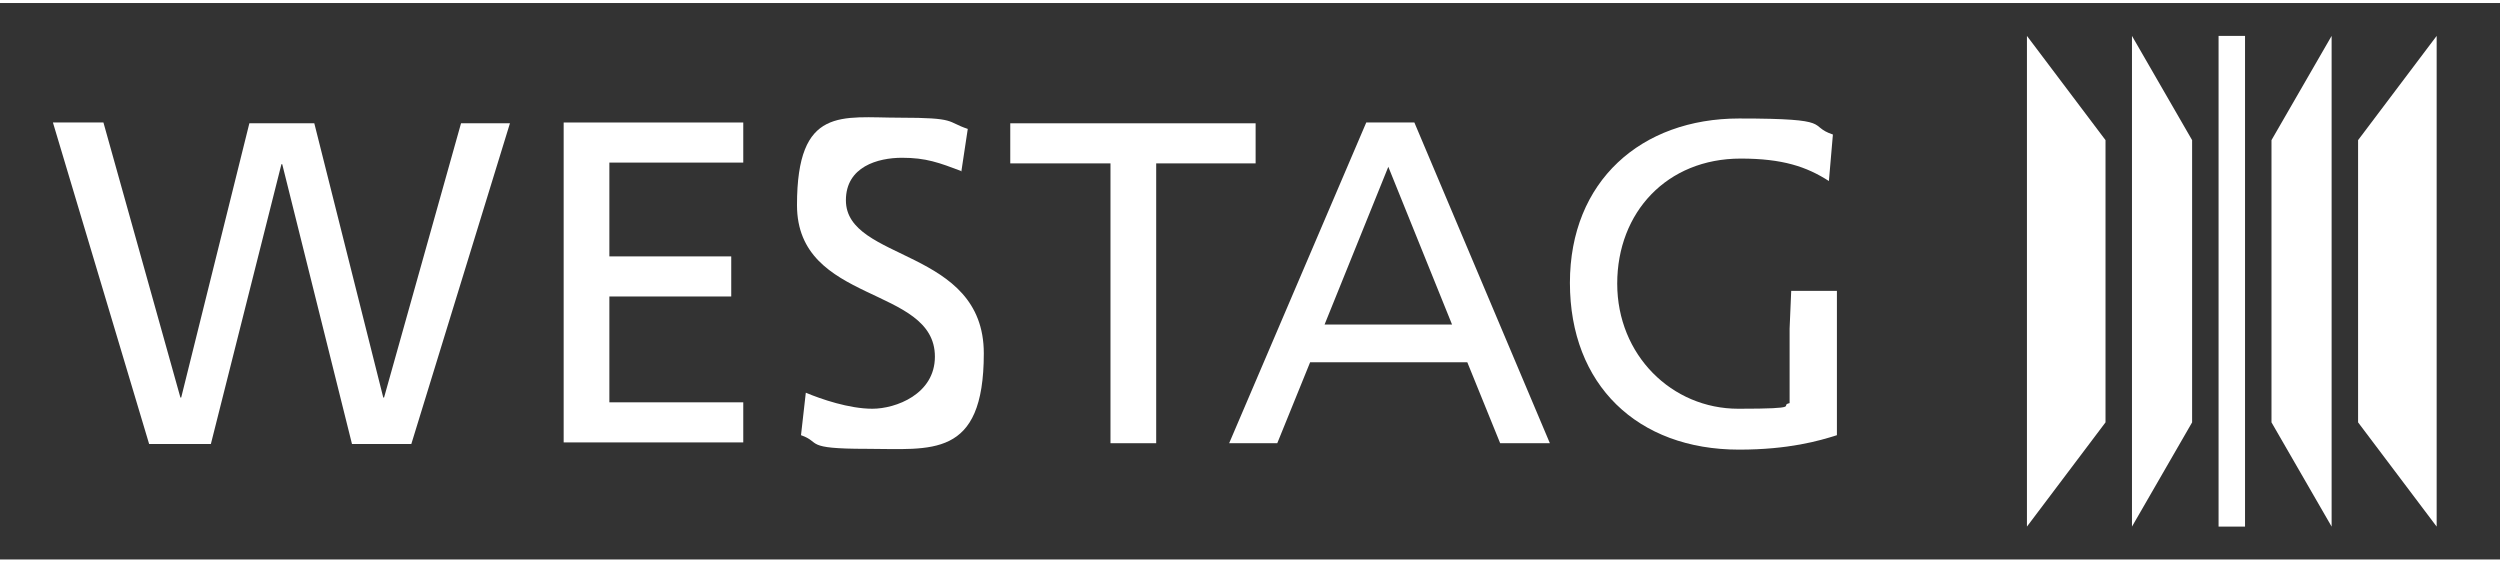
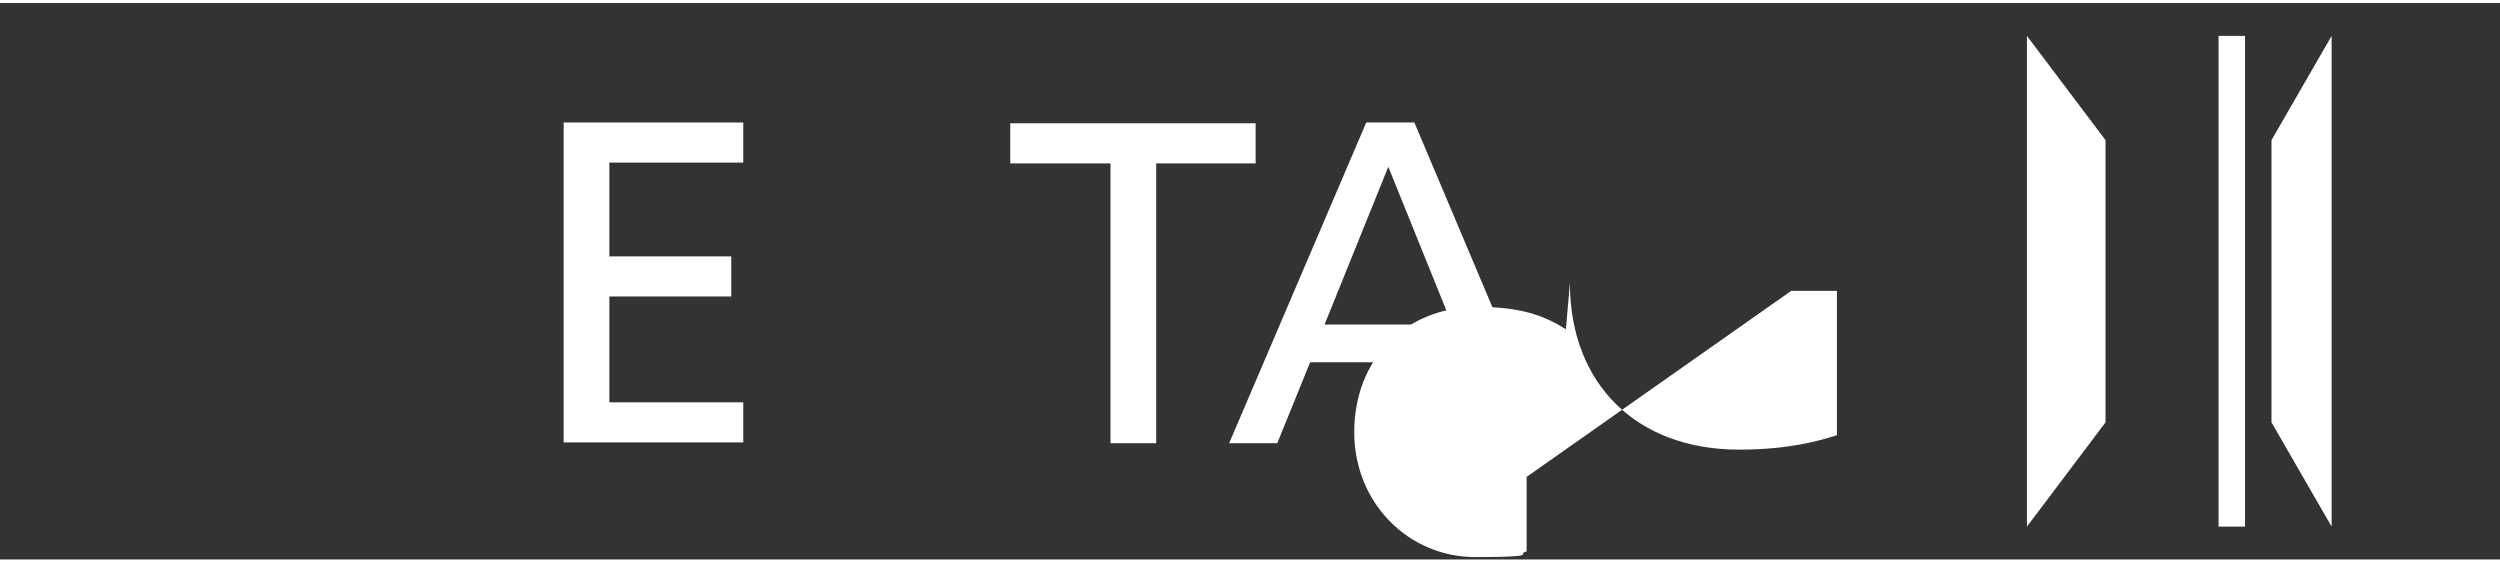
<svg xmlns="http://www.w3.org/2000/svg" id="Logos" version="1.1" viewBox="0 0 311.8 69.4" width="200" height="45">
  <rect x="0" y="0" width="311.8" height="69.4" fill="#333333" stroke="none" />
  <defs>
    <style>
      .st0 {
        fill: #fff;
      }
    </style>
  </defs>
  <g>
    <polygon class="st0" points="276.7 4.1 280 4.1 280 65.3 276.7 65.3 276.7 4.1" />
-     <polygon class="st0" points="265.9 4.1 265.9 65.3 273.4 52.3 273.4 17.1 265.9 4.1" />
    <polygon class="st0" points="290.8 4.1 290.8 65.3 283.3 52.3 283.3 17.1 290.8 4.1" />
    <polygon class="st0" points="252.8 4.1 252.8 65.3 262.6 52.3 262.6 17.1 252.8 4.1" />
-     <polygon class="st0" points="303.9 4.1 303.9 65.3 294.1 52.3 294.1 17.1 303.9 4.1" />
  </g>
  <g>
-     <path class="st0" d="M6.6,14.9h6.3l9.6,34.3h.1L31.1,15h8.1l8.6,34.2h.1l9.6-34.2h6.1l-12.3,40h-7.4l-8.7-34.9h-.1l-8.8,34.9h-7.7L6.6,14.9Z" />
    <path class="st0" d="M70.3,14.9h22.4v5h-16.7v11.7h15.2v5h-15.2v13.2h16.7v5h-22.4V14.9Z" />
-     <path class="st0" d="M120,21c-2.9-1.1-4.5-1.7-7.5-1.7s-7,1.1-7,5.3c0,7.7,17.2,5.9,17.2,19.1s-6.6,11.9-14.6,11.9-5.6-.8-8.2-1.7l.6-5.3c1.9.8,5.4,2,8.3,2s7.8-1.8,7.8-6.5c0-8.9-17.2-6.5-17.2-18.9s5.6-10.9,12.8-10.9,5.8.5,8.5,1.4l-.8,5.3Z" />
    <path class="st0" d="M138.4,20h-12.4v-5h30.6v5h-12.4v34.9h-5.7V20h0Z" />
    <path class="st0" d="M170.4,14.9h6l16.9,40h-6.2l-4.1-10.1h-19.6l-4.1,10.1h-6l17.1-40ZM173.2,20.3l-8,19.8h15.9l-8-19.8Z" />
-     <path class="st0" d="M223.4,35.9h5.7v18c-2.2.7-6,1.8-12.2,1.8-12.7,0-21.1-8.1-21.1-20.8s8.9-20.5,21.1-20.5,8.4.9,11.7,2l-.5,5.8c-2.8-1.8-5.8-2.8-11-2.8-9.2,0-15.4,6.7-15.4,15.6s6.8,15.6,15.1,15.6,5-.4,6.4-.7v-9.3" />
+     <path class="st0" d="M223.4,35.9h5.7v18c-2.2.7-6,1.8-12.2,1.8-12.7,0-21.1-8.1-21.1-20.8l-.5,5.8c-2.8-1.8-5.8-2.8-11-2.8-9.2,0-15.4,6.7-15.4,15.6s6.8,15.6,15.1,15.6,5-.4,6.4-.7v-9.3" />
  </g>
</svg>